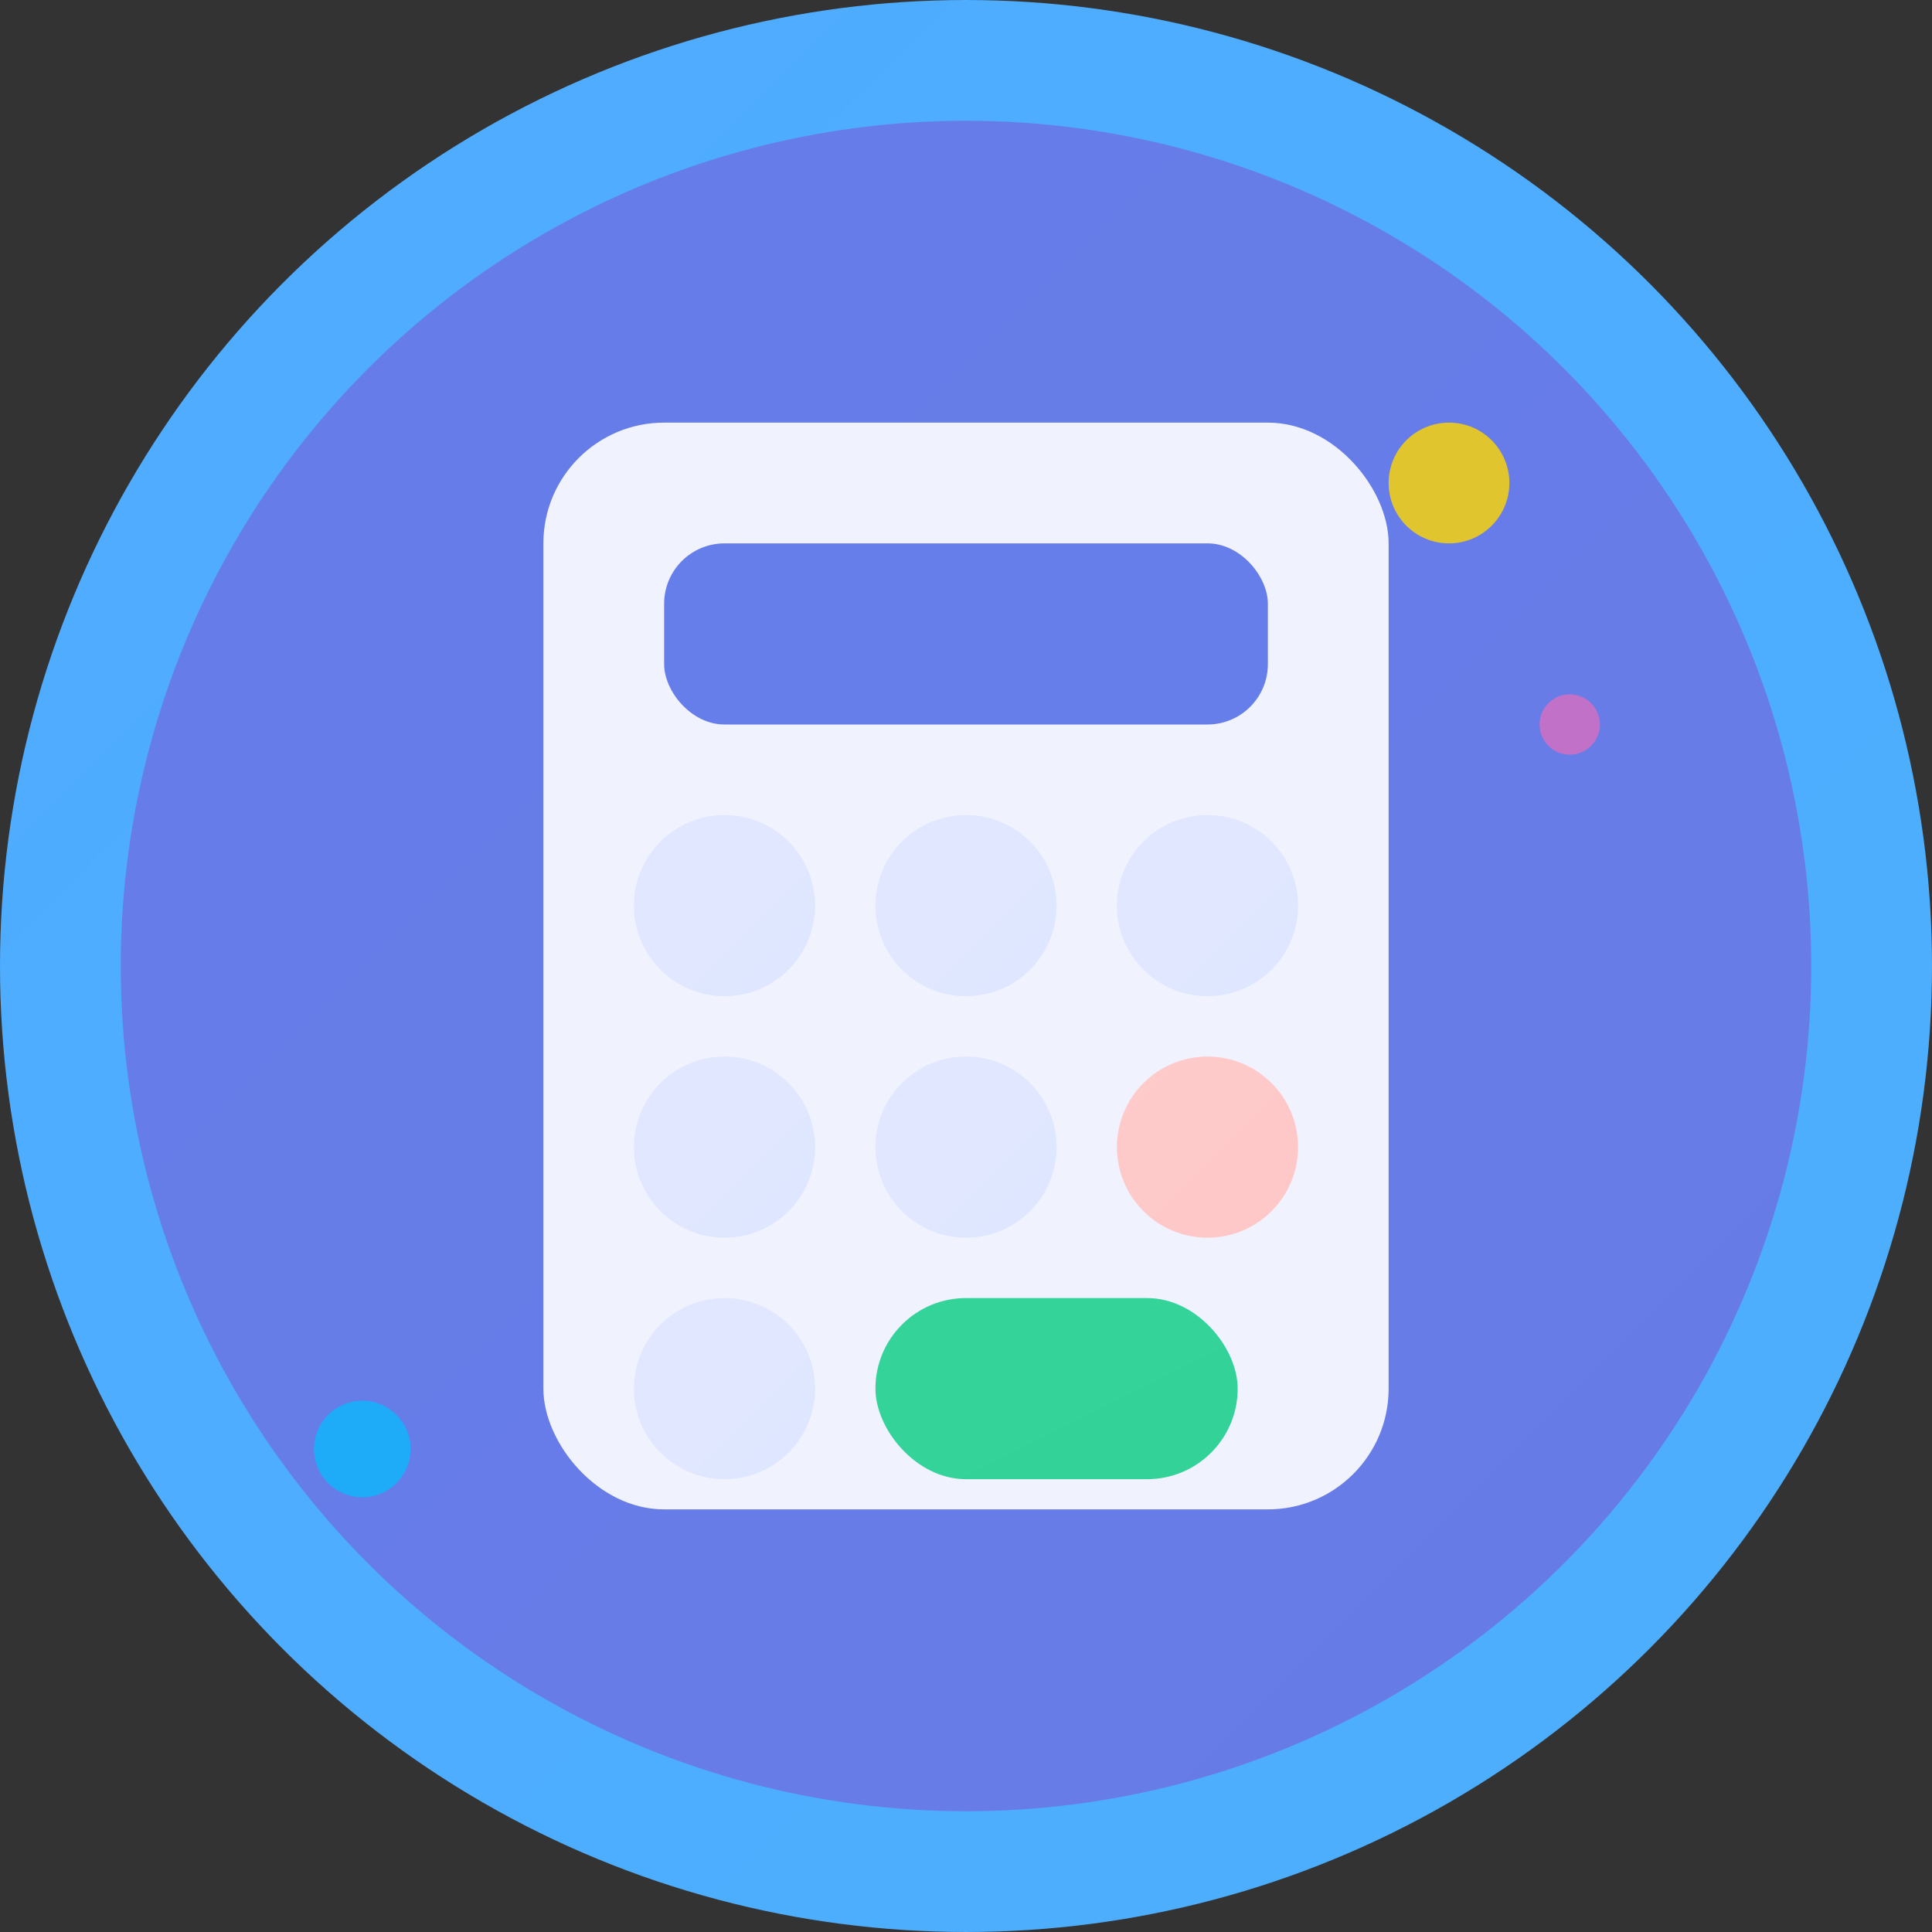
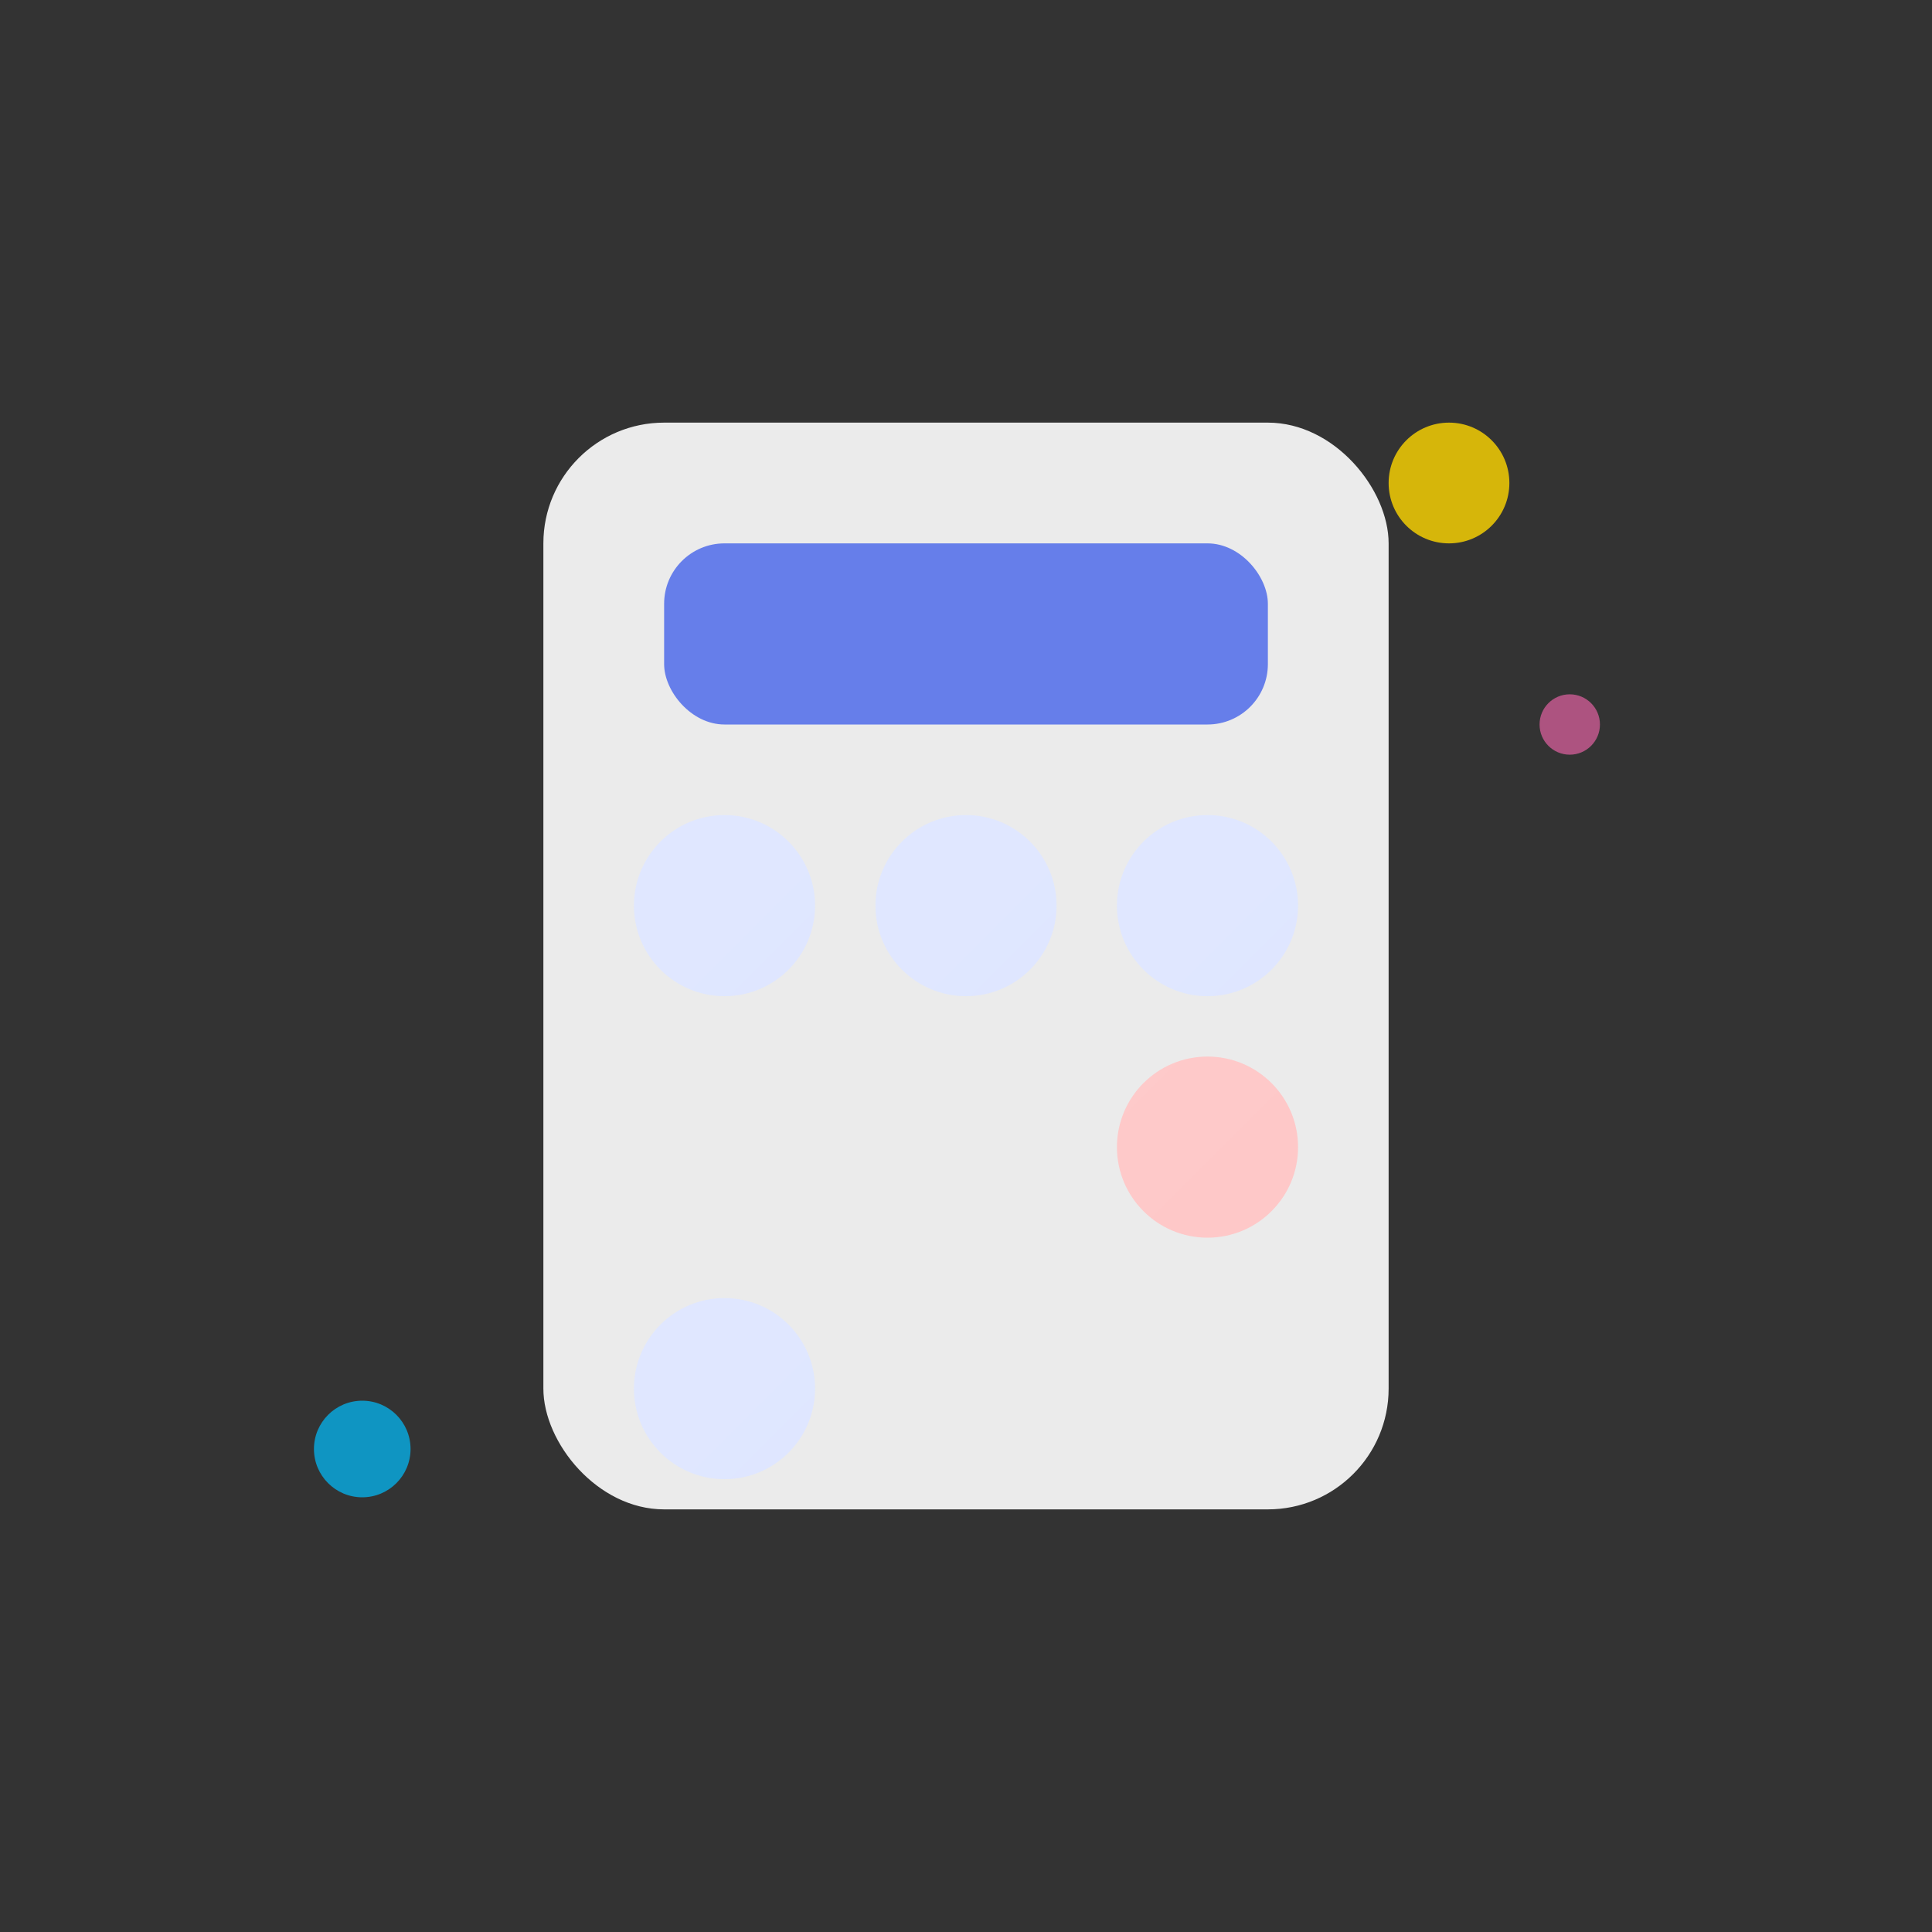
<svg xmlns="http://www.w3.org/2000/svg" width="32" height="32" viewBox="0 0 32 32" fill="none">
  <rect x="0" y="0" width="32" height="32" fill="#333333" stroke="none" />
-   <circle cx="16" cy="16" r="15" fill="url(#gradient1)" stroke="url(#gradient2)" stroke-width="2" />
  <rect x="9" y="7" width="14" height="18" rx="2" fill="white" opacity="0.9" />
  <rect x="11" y="9" width="10" height="3" rx="1" fill="url(#gradient3)" />
  <circle cx="12" cy="15" r="1.5" fill="url(#gradient4)" />
  <circle cx="16" cy="15" r="1.5" fill="url(#gradient4)" />
  <circle cx="20" cy="15" r="1.5" fill="url(#gradient4)" />
-   <circle cx="12" cy="19" r="1.5" fill="url(#gradient4)" />
-   <circle cx="16" cy="19" r="1.5" fill="url(#gradient4)" />
  <circle cx="20" cy="19" r="1.5" fill="url(#gradient5)" />
  <circle cx="12" cy="23" r="1.5" fill="url(#gradient4)" />
-   <rect x="14.5" y="21.5" width="6" height="3" rx="1.5" fill="url(#gradient6)" />
  <circle cx="24" cy="8" r="1" fill="#FFD700" opacity="0.8" />
  <circle cx="26" cy="12" r="0.5" fill="#FF69B4" opacity="0.6" />
  <circle cx="6" cy="24" r="0.8" fill="#00BFFF" opacity="0.7" />
  <defs>
    <linearGradient id="gradient1" x1="0" y1="0" x2="32" y2="32">
      <stop offset="0%" style="stop-color:#667eea" />
      <stop offset="50%" style="stop-color:#764ba2" />
      <stop offset="100%" style="stop-color:#f093fb" />
    </linearGradient>
    <linearGradient id="gradient2" x1="0" y1="0" x2="32" y2="32">
      <stop offset="0%" style="stop-color:#4facfe" />
      <stop offset="100%" style="stop-color:#00f2fe" />
    </linearGradient>
    <linearGradient id="gradient3" x1="11" y1="9" x2="21" y2="12">
      <stop offset="0%" style="stop-color:#667eea" />
      <stop offset="100%" style="stop-color:#764ba2" />
    </linearGradient>
    <linearGradient id="gradient4" x1="0" y1="0" x2="32" y2="32">
      <stop offset="0%" style="stop-color:#e0e7ff" />
      <stop offset="100%" style="stop-color:#c7d2fe" />
    </linearGradient>
    <linearGradient id="gradient5" x1="0" y1="0" x2="32" y2="32">
      <stop offset="0%" style="stop-color:#fecaca" />
      <stop offset="100%" style="stop-color:#f87171" />
    </linearGradient>
    <linearGradient id="gradient6" x1="0" y1="0" x2="32" y2="32">
      <stop offset="0%" style="stop-color:#34d399" />
      <stop offset="100%" style="stop-color:#10b981" />
    </linearGradient>
  </defs>
</svg>